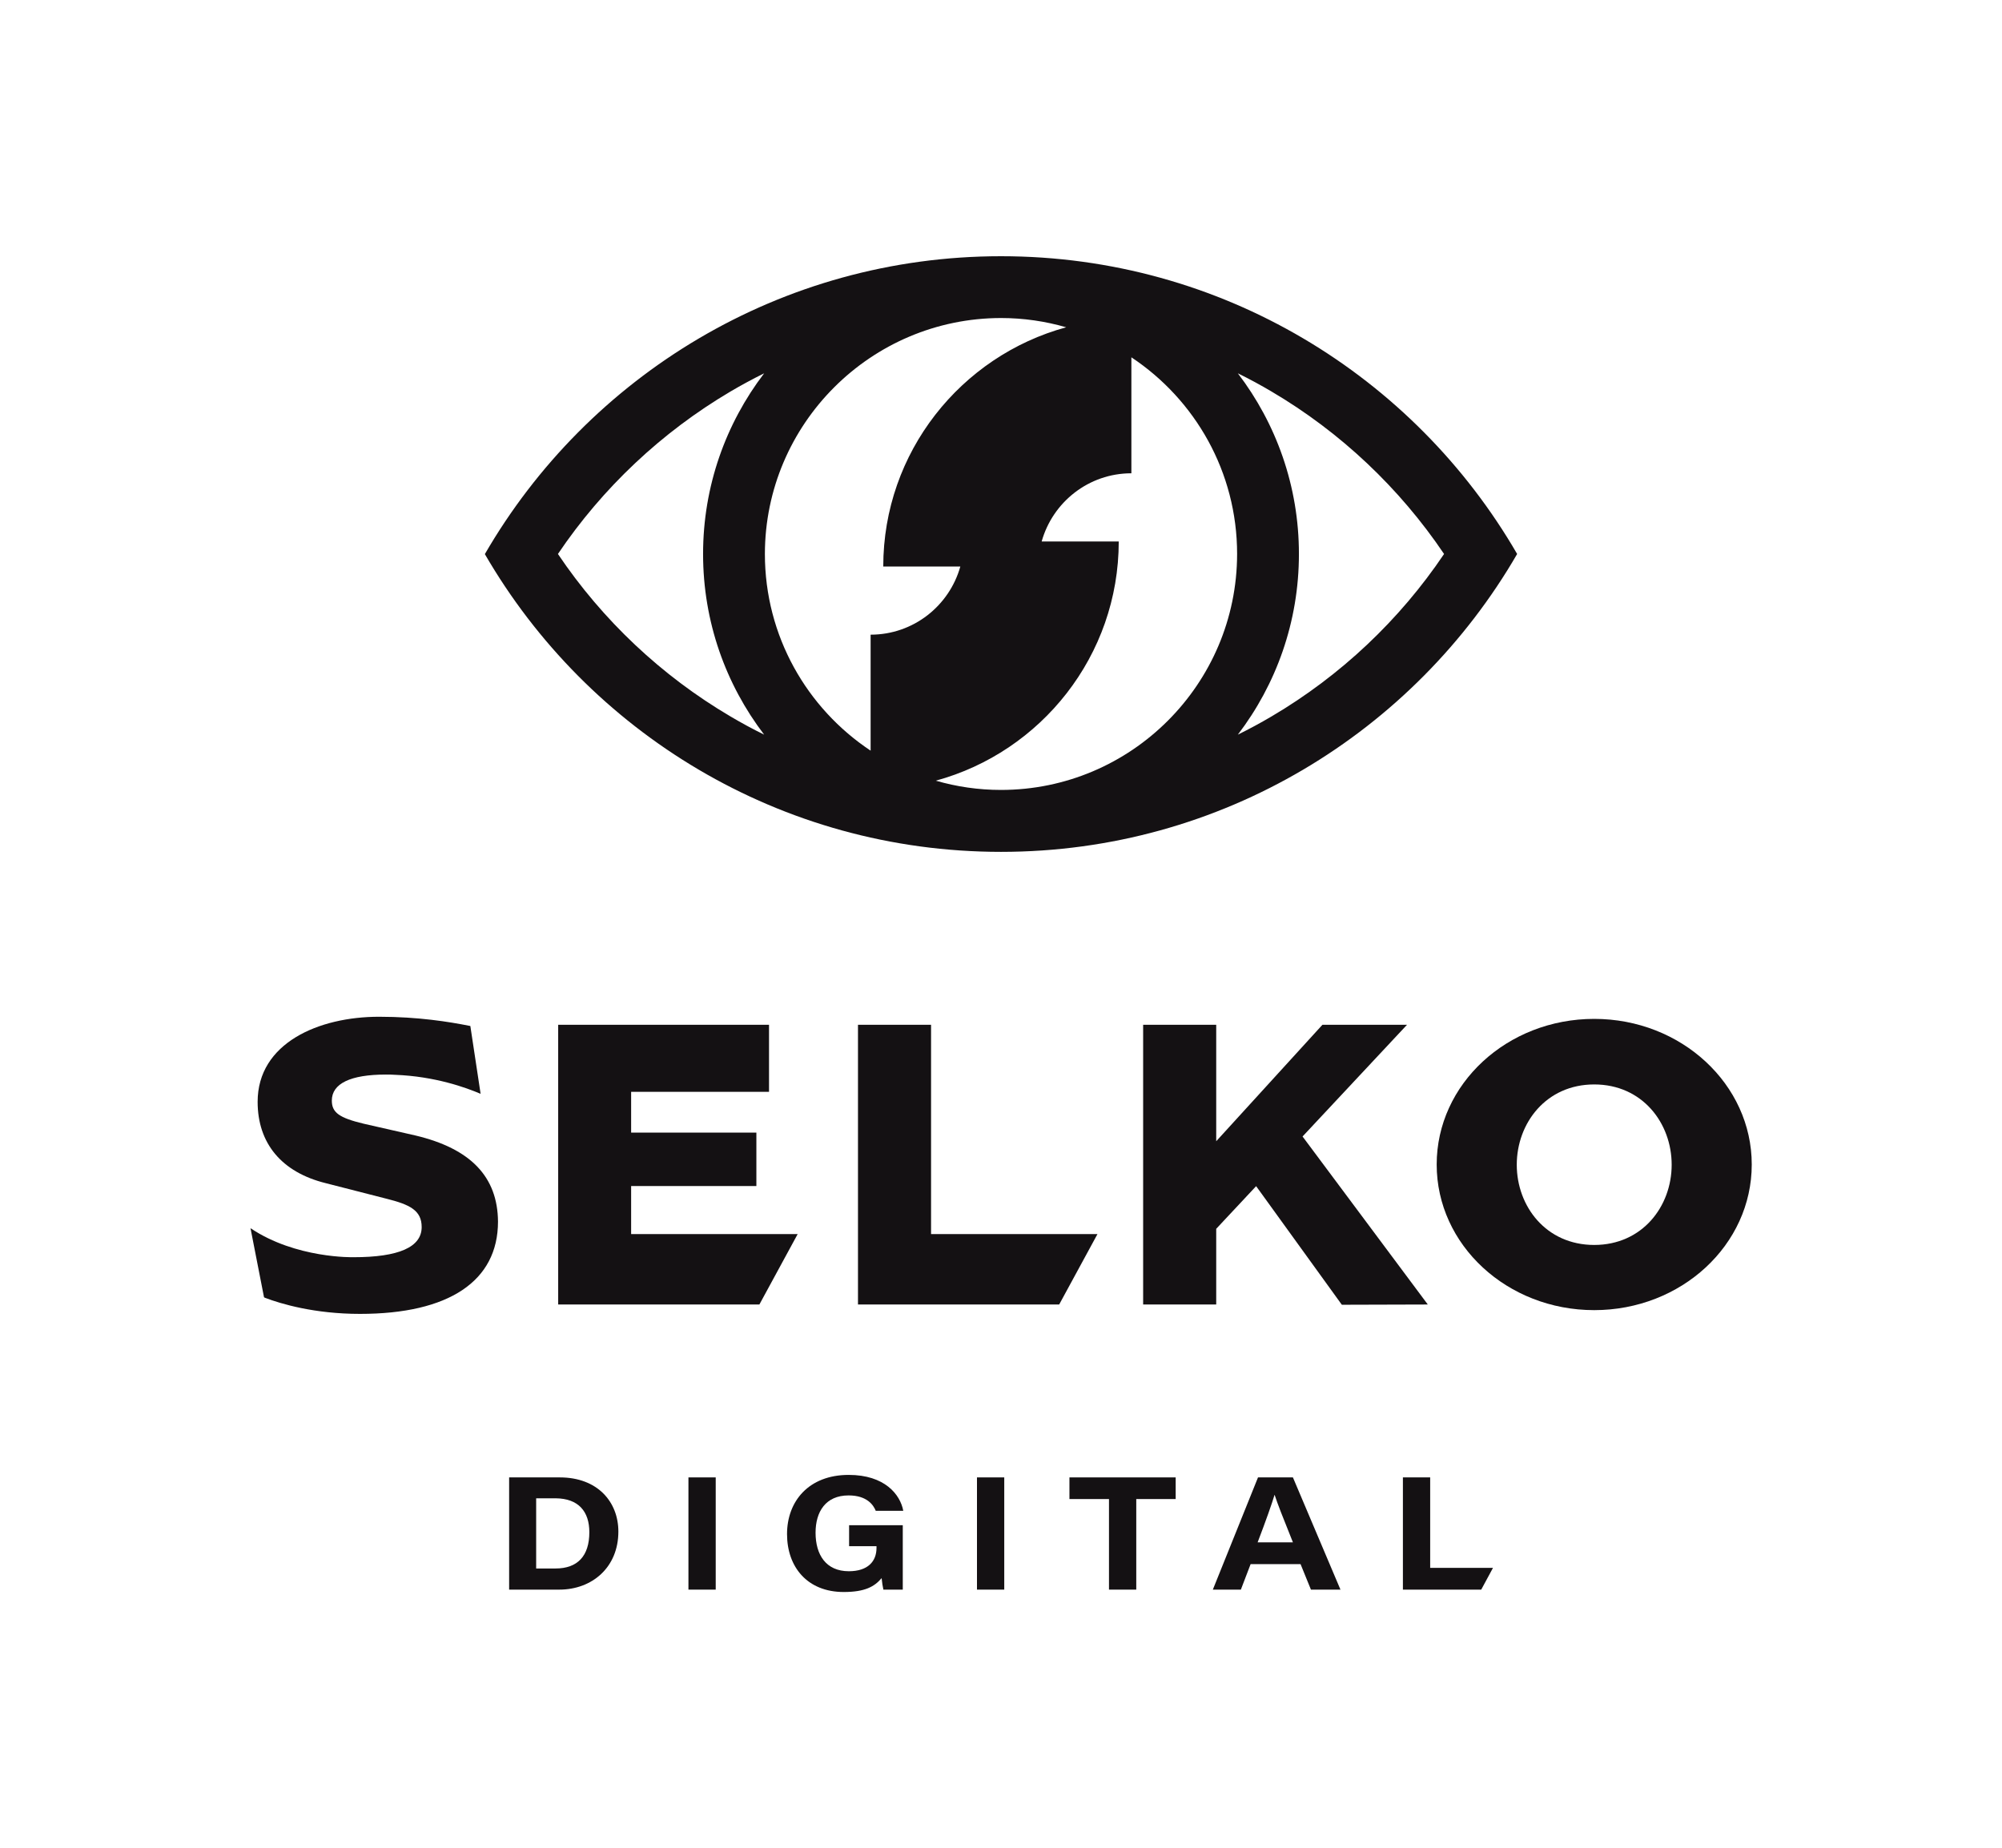
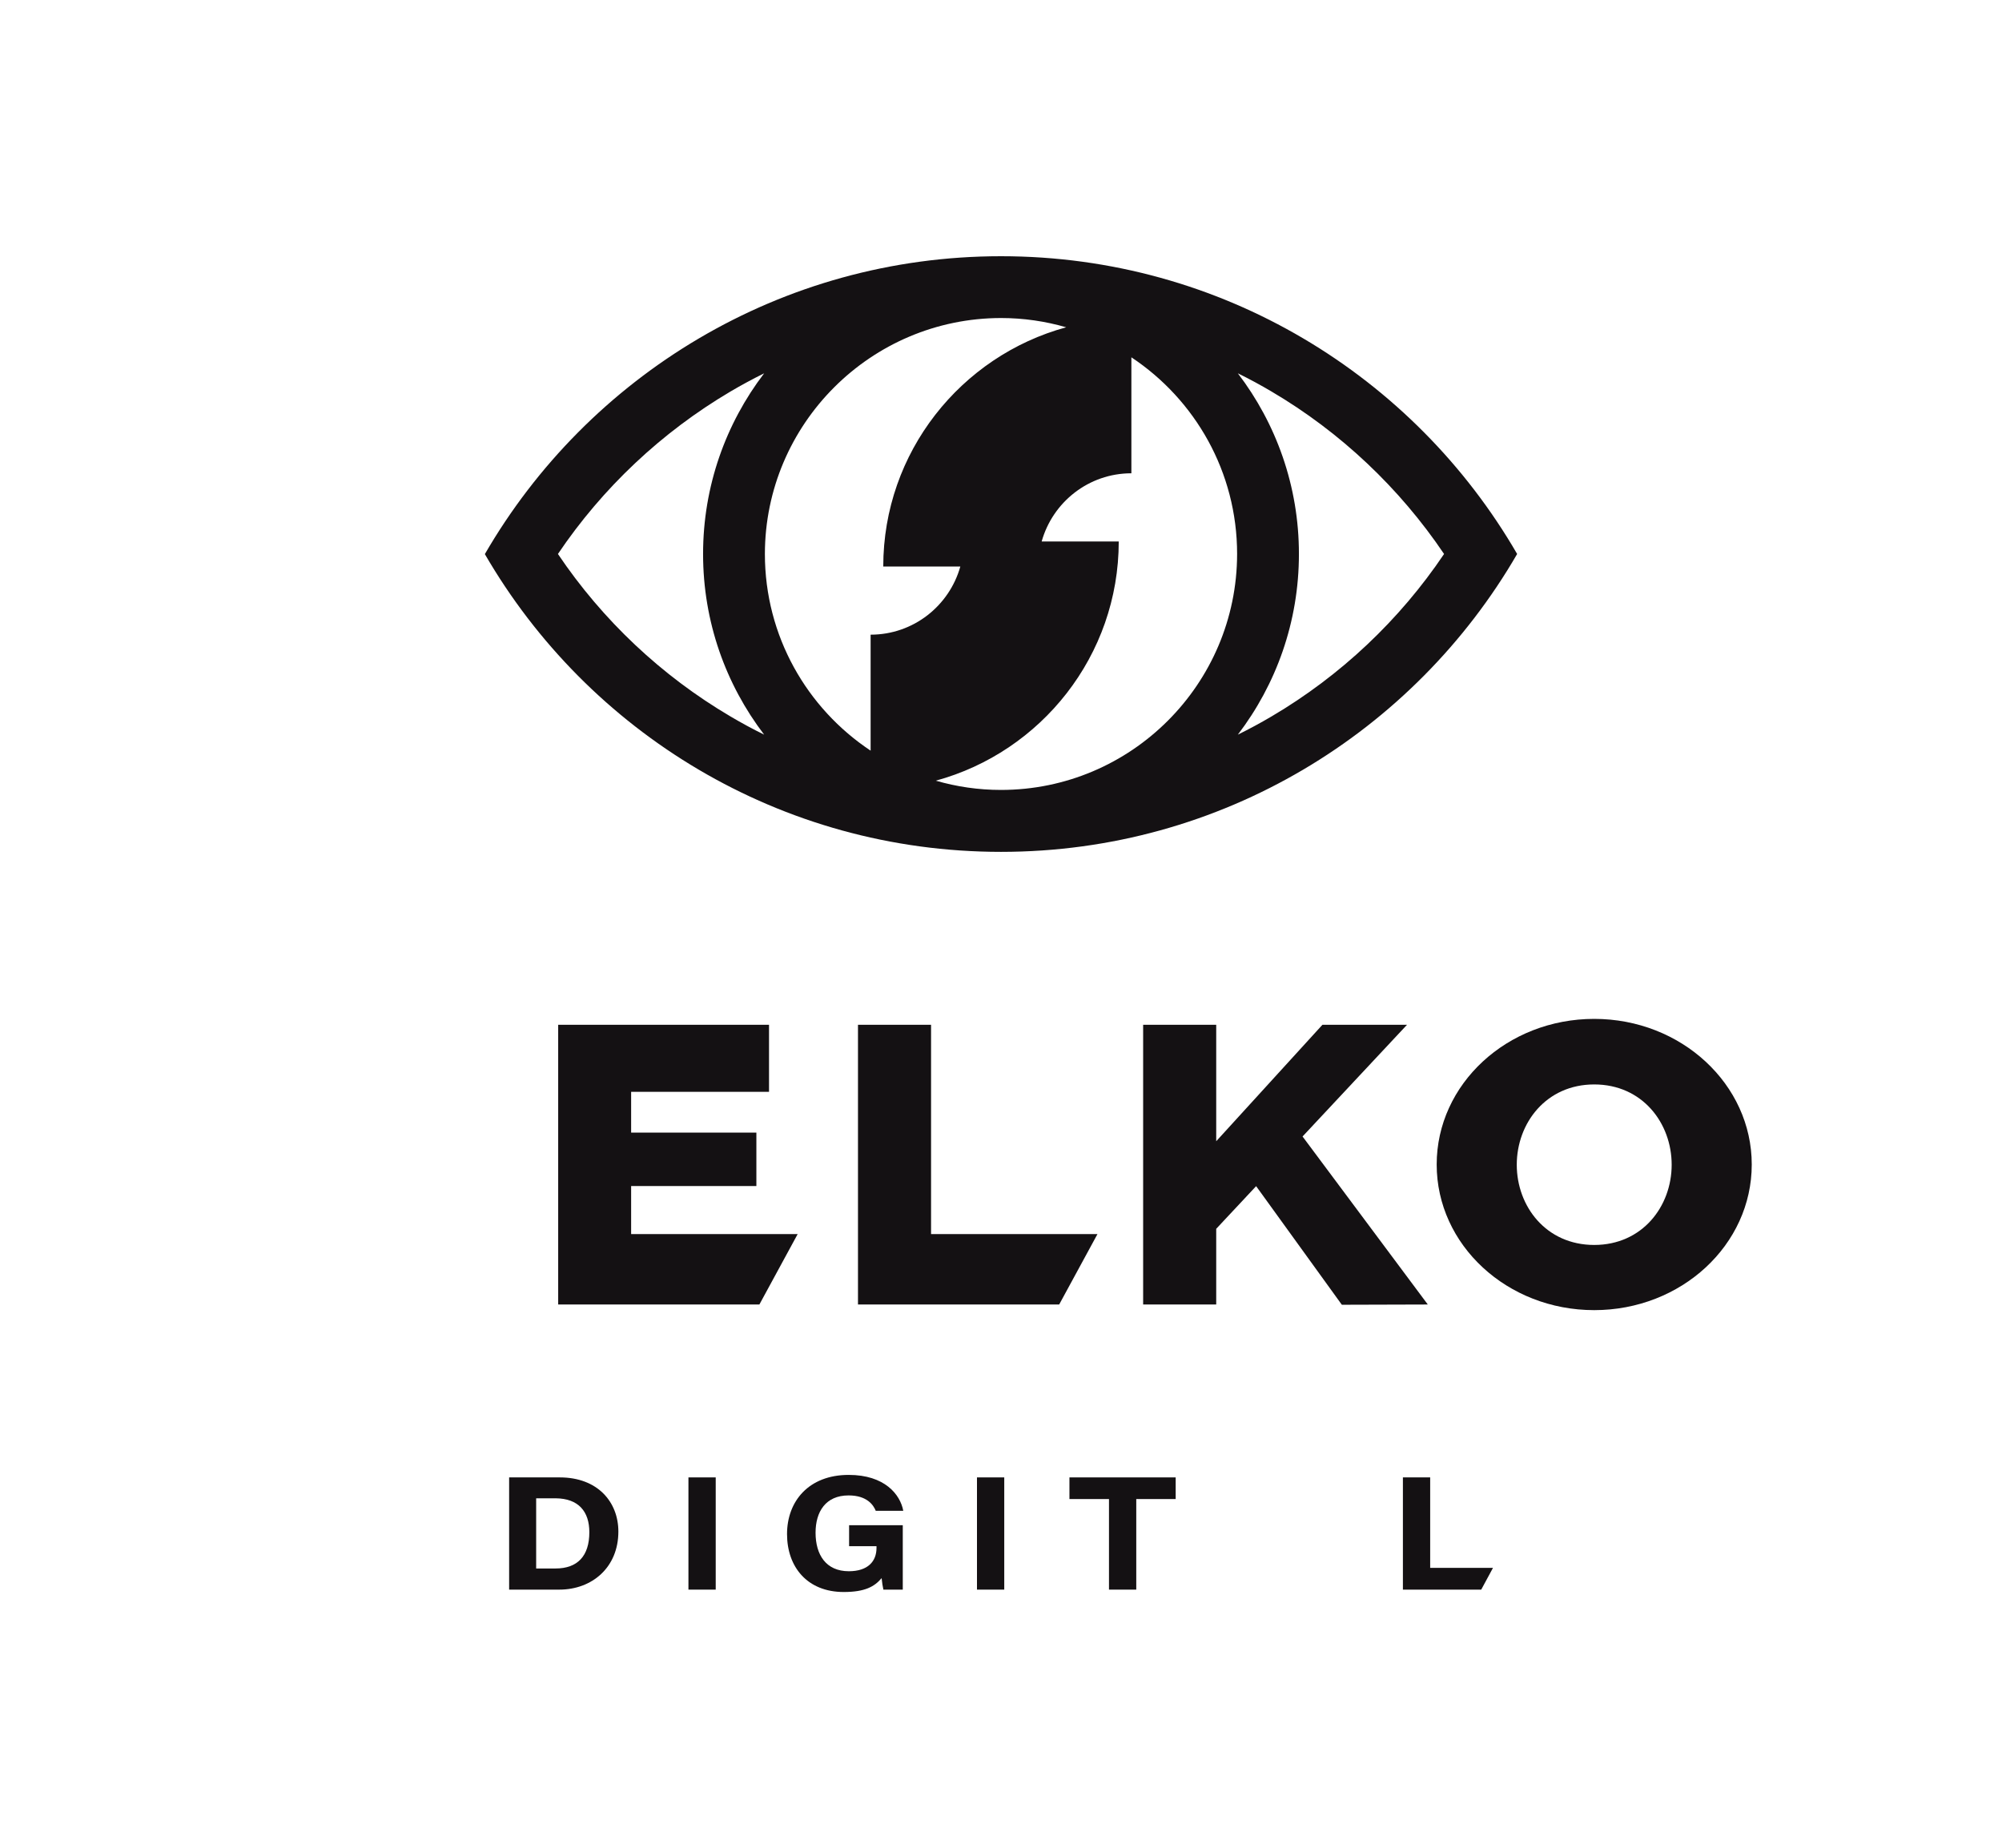
<svg xmlns="http://www.w3.org/2000/svg" version="1.1" id="Layer_1" x="0px" y="0px" viewBox="0 0 1600 1477.3" style="enable-background:new 0 0 1600 1477.3;" xml:space="preserve">
  <style type="text/css">
	.st0{fill:#141113;}
</style>
  <g>
    <path class="st0" d="M406.8,1180.9h40.6c30.2,0,46.8,19.6,46.8,43.3c0,28.7-21.1,46.4-47.2,46.4h-40.1V1180.9z M428.5,1253.7H444   c17.5,0,27-9.9,27-29c0-16.6-8.7-26.9-26.8-27.1h-15.7V1253.7z" />
    <rect x="550.2" y="1180.9" class="st0" width="21.8" height="89.7" />
    <path class="st0" d="M721.8,1270.6H706c-0.5-2-1.1-6-1.4-9.2c-5.7,6.8-13.4,11.1-30.3,11.1c-29.1,0-45.3-20-45.3-46.3   c0-26.2,17.3-47.3,49.3-47.3c28.8,0,41.2,15.7,43.6,28.7h-22c-1.8-4.5-6.9-12.3-21.7-12.3c-18.4,0-26.4,13.1-26.4,29.8   c0,17.6,8.3,30.8,26.6,30.8c15.2,0,22.1-7.9,22.1-18.6v-1.4h-21.9v-16.8h42.9V1270.6z" />
    <rect x="780.8" y="1180.9" class="st0" width="21.8" height="89.7" />
    <polygon class="st0" points="886.3,1198.2 854.7,1198.2 854.7,1180.9 939.6,1180.9 939.6,1198.2 908.1,1198.2 908.1,1270.6    886.3,1270.6  " />
-     <path class="st0" d="M999.5,1250.2l-7.8,20.4h-22.4l36.1-89.7h27.9l38,89.7h-23.6l-8.3-20.4H999.5z M1033.3,1232.8   c-8.3-20.6-12.4-31.1-14.6-37.9h-0.1c-2,6.7-6.8,20.4-13.5,37.9H1033.3z" />
    <polygon class="st0" points="1193.2,1253.2 1143,1253.2 1143,1180.9 1121.2,1180.9 1121.2,1270.6 1183.8,1270.6  " />
    <path class="st0" d="M1274.1,814.4c-69.6,0-125.9,52.1-125.9,116.4c0,64.3,56.3,116.4,125.9,116.4c69.6,0,125.9-52.1,125.9-116.4   C1400,866.7,1343.7,814.4,1274.1,814.4 M1274.1,995.1c-38.5,0-61.9-30.9-61.9-64.1c0-33.2,23.4-64.2,61.9-64.2   c38.5,0,61.9,30.9,61.9,64.2C1336,964.2,1312.6,995.1,1274.1,995.1" />
-     <path class="st0" d="M332,907.6l-41.3-9.4c-19.6-4.7-25.5-8.9-25.5-18.5c0-13.6,14.9-20.8,43.2-20.8c2.5,0,4.7,0,7.2,0.2   c32.2,1.2,57,10.3,68.5,15.2l-8.2-54.2l-1-0.2c-15.7-3.1-40.4-7.2-72-7.2c-48.2,0-97,21-97,68c0,33.2,19.2,56.3,54.4,65l48.4,12.4   c18.9,4.7,28.3,9.4,28.3,22.7c0,16.1-18.4,24.1-54.5,24.1c0,0-46,1.2-82.3-23.2l10.8,55.2l0.7,0.4c12.8,4.9,39.7,12.9,76,12.9   c71.1,0,110.3-26.2,110.3-73.8C397.7,940.6,376.2,918.1,332,907.6" />
    <polygon class="st0" points="744.1,819.1 685.7,819.1 685.7,1042.7 846.5,1042.7 877.1,986.4 744.1,986.4  " />
    <polygon class="st0" points="504.4,948 604.5,948 604.5,905.3 504.4,905.3 504.4,872.7 614.6,872.7 614.6,819.1 504.4,819.1    446.1,819.1 446.1,819.1 446.1,1042.7 446.1,1042.7 606.9,1042.7 637.5,986.4 504.4,986.4  " />
    <polygon class="st0" points="1124.5,819.1 1056.9,819.1 972,912.2 972,819.1 913.6,819.1 913.6,1042.7 972,1042.7 972,982.2    1003.9,948.1 1072.4,1042.9 1141.1,1042.7 1041,908.4  " />
    <path class="st0" d="M800,204.8L800,204.8c-176.2,0-330.1,95.8-412.5,238.1C469.9,585.2,623.7,680.9,800,680.9   c176.3,0,330.1-95.8,412.5-238.1C1130.1,300.5,976.3,204.8,800,204.8 M800,631.4L800,631.4c-18.1,0-35.5-2.6-52.1-7.4   c84.1-22.9,146.2-99.9,146.2-191.2h-61.6c8.8-31.4,37.5-54.5,71.7-54.5v-92.7c50.9,33.8,84.5,91.6,84.5,157.2   C988.6,546.8,904,631.4,800,631.4 M800,254.2L800,254.2c18.1,0,35.5,2.6,52.1,7.4c-84.1,22.9-146.2,99.9-146.2,191.2h61.6   c-8.8,31.4-37.5,54.5-71.7,54.5V600c-50.9-33.8-84.5-91.6-84.5-157.2C611.4,338.9,696,254.3,800,254.2 M445.9,442.8   c35.6-52.8,82.8-97.3,137.8-129.8c8.8-5.2,17.9-10.1,27-14.6c-30.6,40.1-48.8,90.1-48.8,144.4c0,54.3,18.2,104.3,48.8,144.4   c-9.2-4.5-18.2-9.4-27-14.6C528.7,540.2,481.5,495.7,445.9,442.8 M1016.3,572.6c-8.8,5.2-17.9,10.1-27,14.6   c30.6-40.1,48.8-90.1,48.8-144.4c0-54.3-18.2-104.3-48.8-144.4c9.2,4.5,18.2,9.4,27,14.6c55,32.4,102.2,77,137.8,129.8   C1118.5,495.7,1071.3,540.2,1016.3,572.6" />
  </g>
</svg>